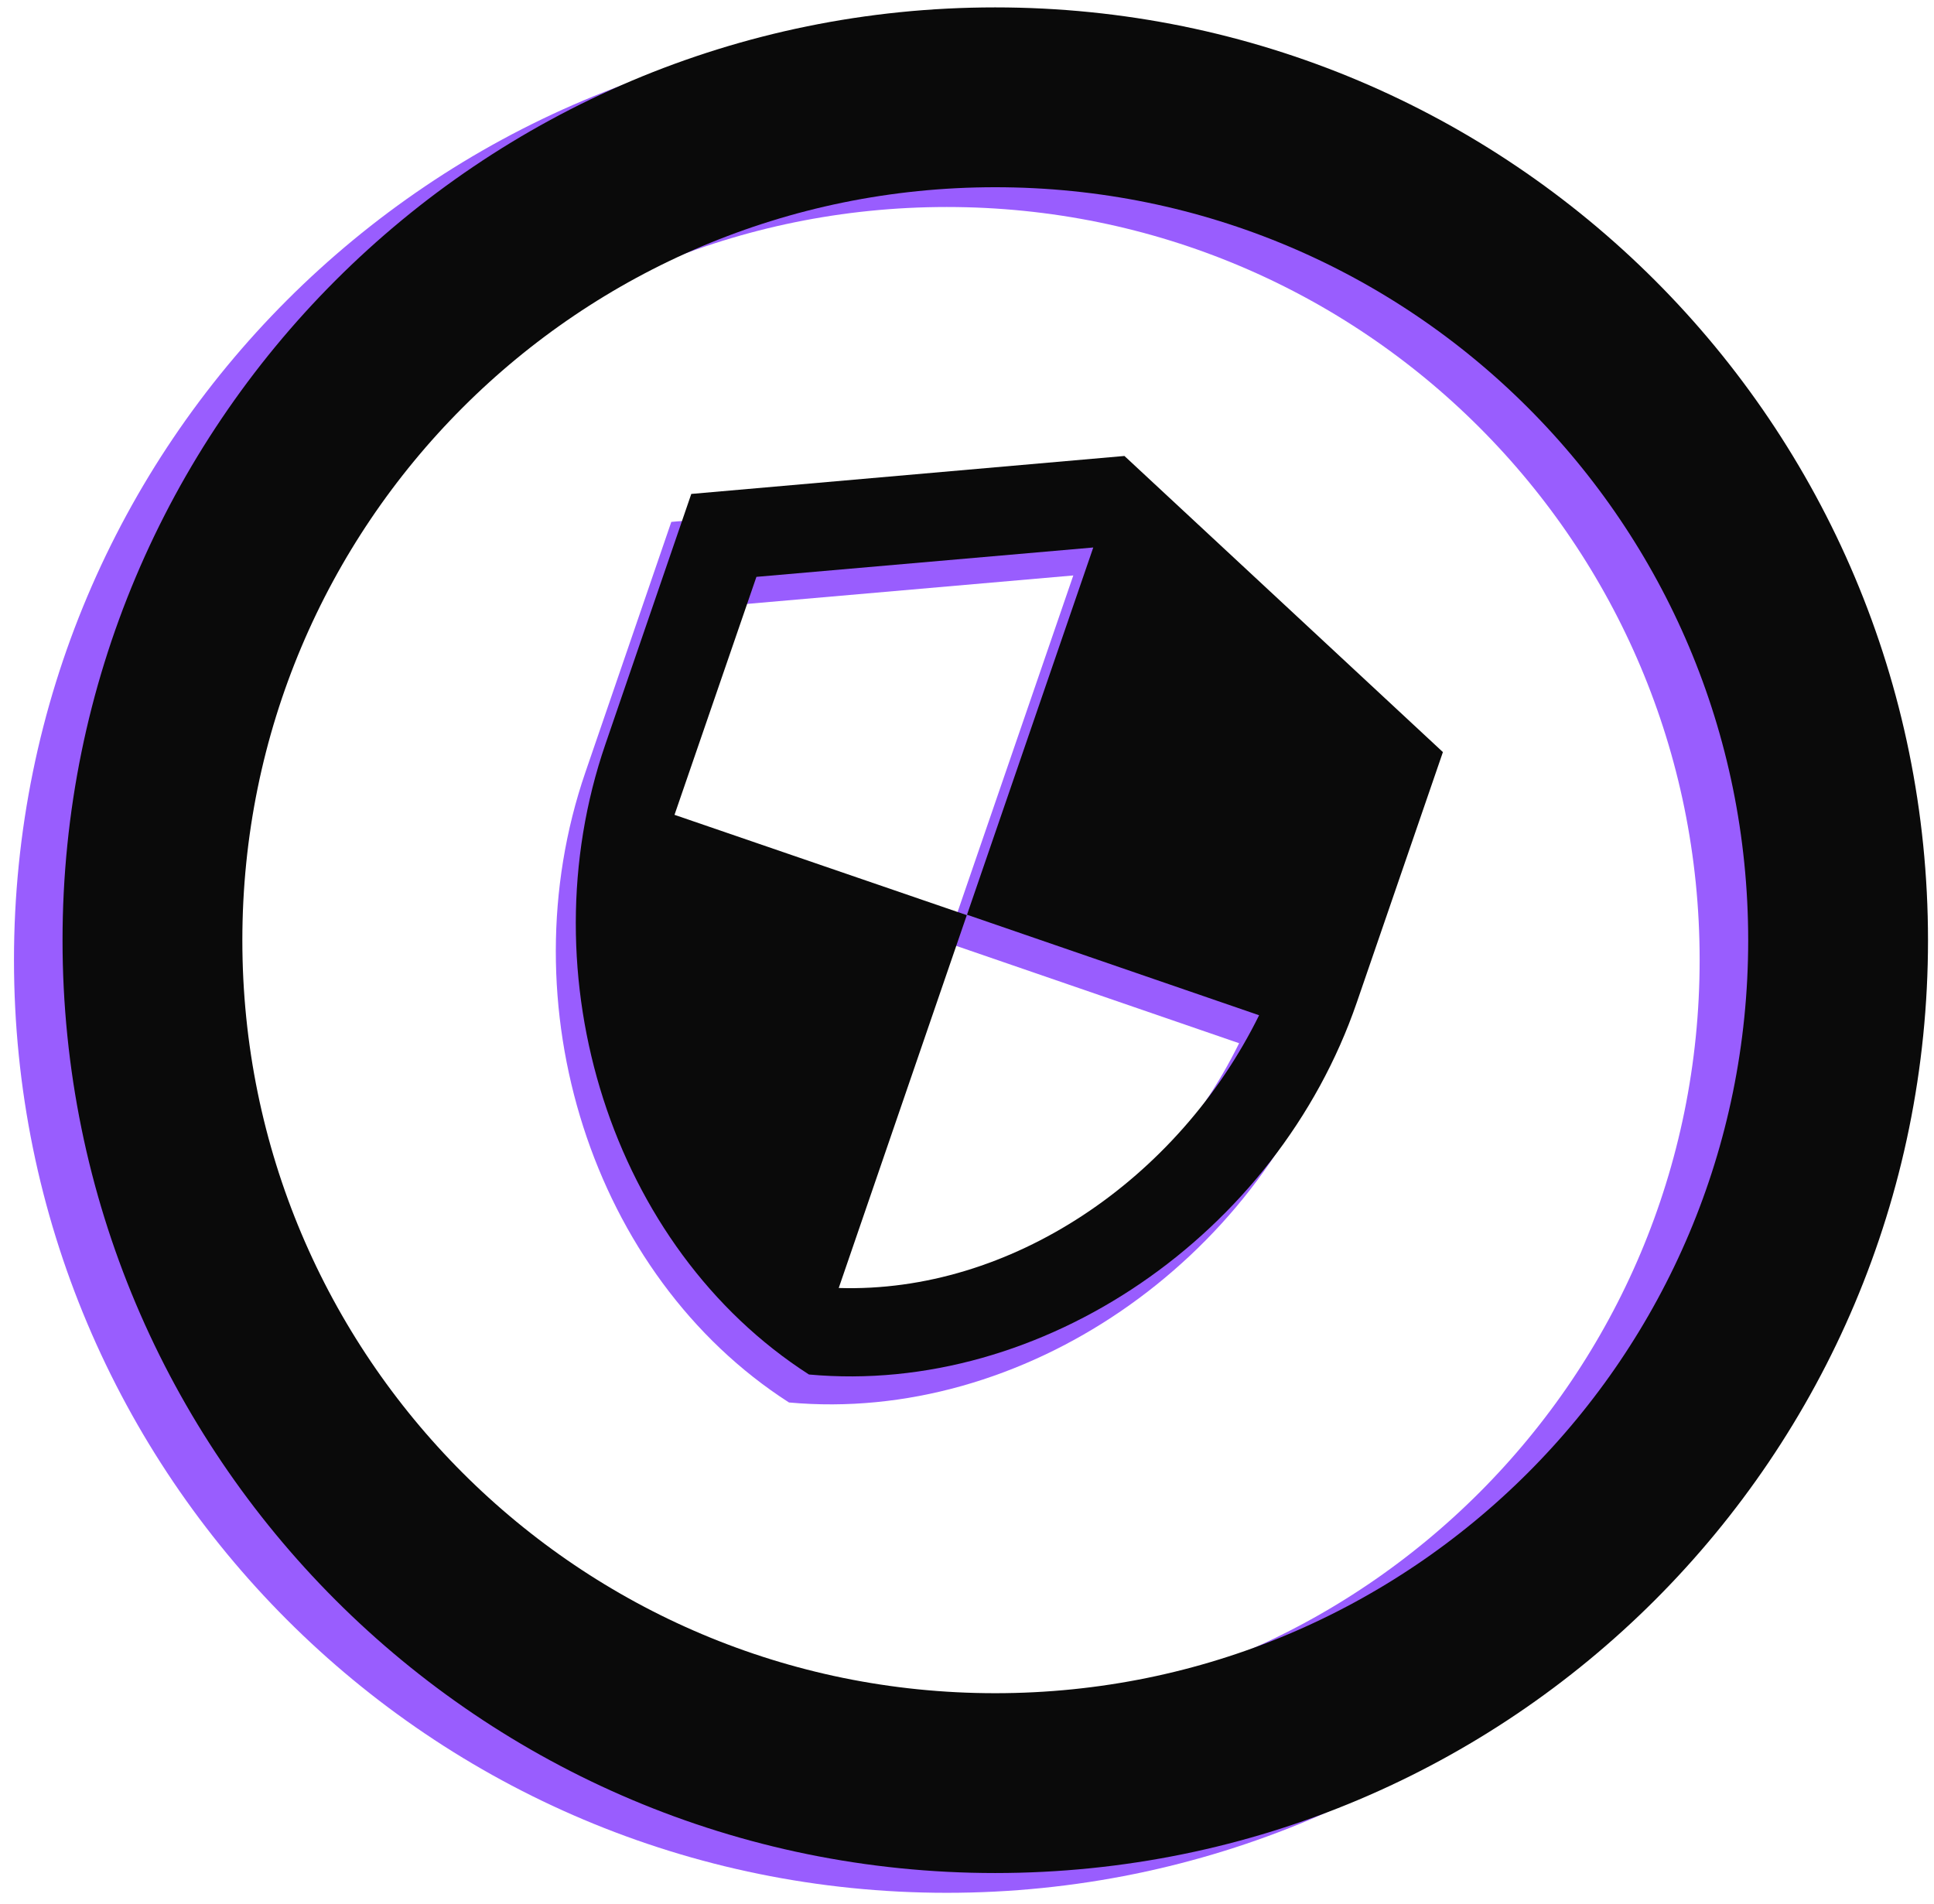
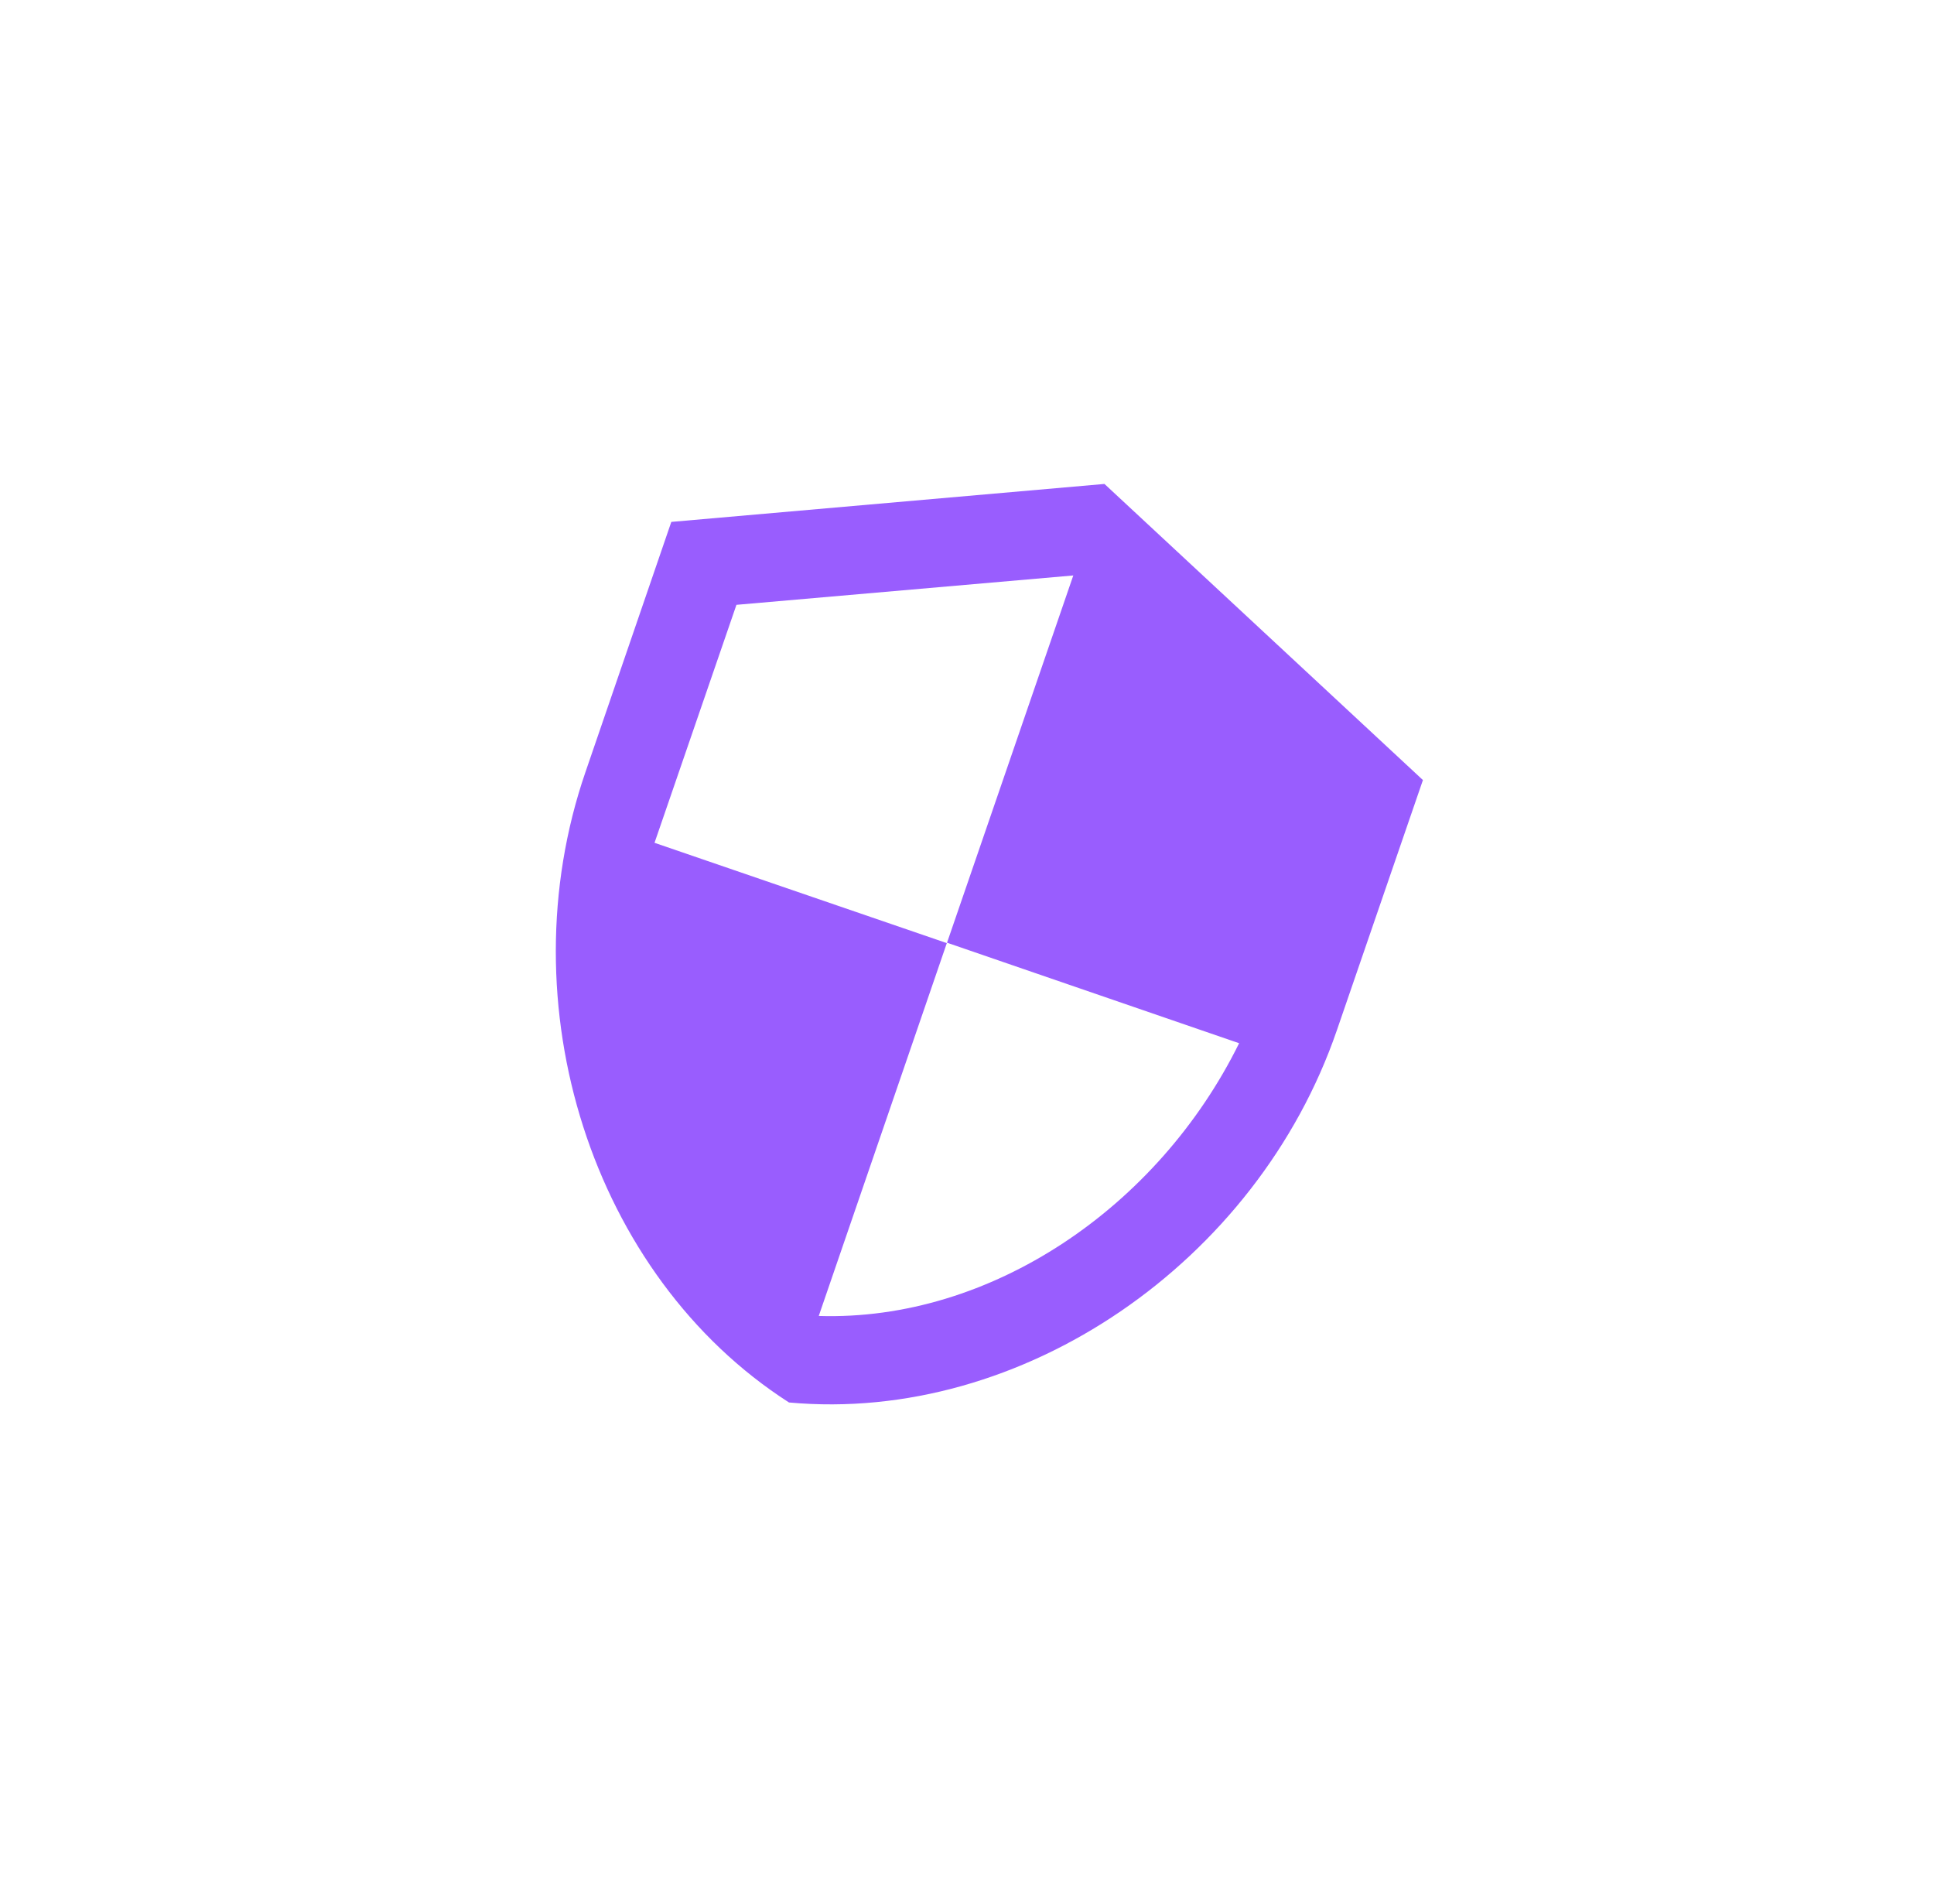
<svg xmlns="http://www.w3.org/2000/svg" viewBox="0 0 968 953" width="968" height="953">
  <style>.a{fill:none;stroke:#995dfe;stroke-linecap:round;stroke-linejoin:round;stroke-width:90}.b{fill:none;stroke:#0a0a0a;stroke-linecap:round;stroke-linejoin:round;stroke-width:90}.c{fill:#995dfe}.d{fill:#0a0a0a}</style>
-   <path fill-rule="evenodd" class="a" d="m473.9 902.3c-233.3 0-421.9-188.6-421.9-421.9 0-233.2 188.6-421.8 421.9-421.8 233.2 0 421.8 188.6 421.8 421.8 0 233.3-188.6 421.9-421.8 421.9z" />
-   <path fill-rule="evenodd" class="b" d="m498.1 892.4c-233.2 0-421.8-188.6-421.8-421.8 0-233.3 188.6-421.9 421.8-421.9 233.3 0 421.9 188.6 421.9 421.9 0 233.2-188.6 421.8-421.9 421.8z" />
  <path fill-rule="evenodd" class="c" d="m712.2 390.4l-43.1 125.3c-39.9 116-157.4 196.9-274.2 186.2-98.8-63.4-141.8-199.4-101.9-315.4l43-125.3 216.8-19zm-175-102.4l-168.6 14.7-41 119.1 146.3 50.2-64.1 186.6c86 2.7 169.8-54.2 210.4-136.5l-146.2-50.3z" />
-   <path fill-rule="evenodd" class="d" d="m722.2 376.4l-43.1 125.3c-39.9 116-157.4 196.9-274.2 186.2-98.8-63.4-141.8-199.4-101.9-315.4l43-125.3 216.8-19zm-175-102.4l-168.6 14.7-41 119.1 146.3 50.2-64.1 186.6c86 2.7 169.8-54.2 210.4-136.5l-146.2-50.3z" />
</svg>